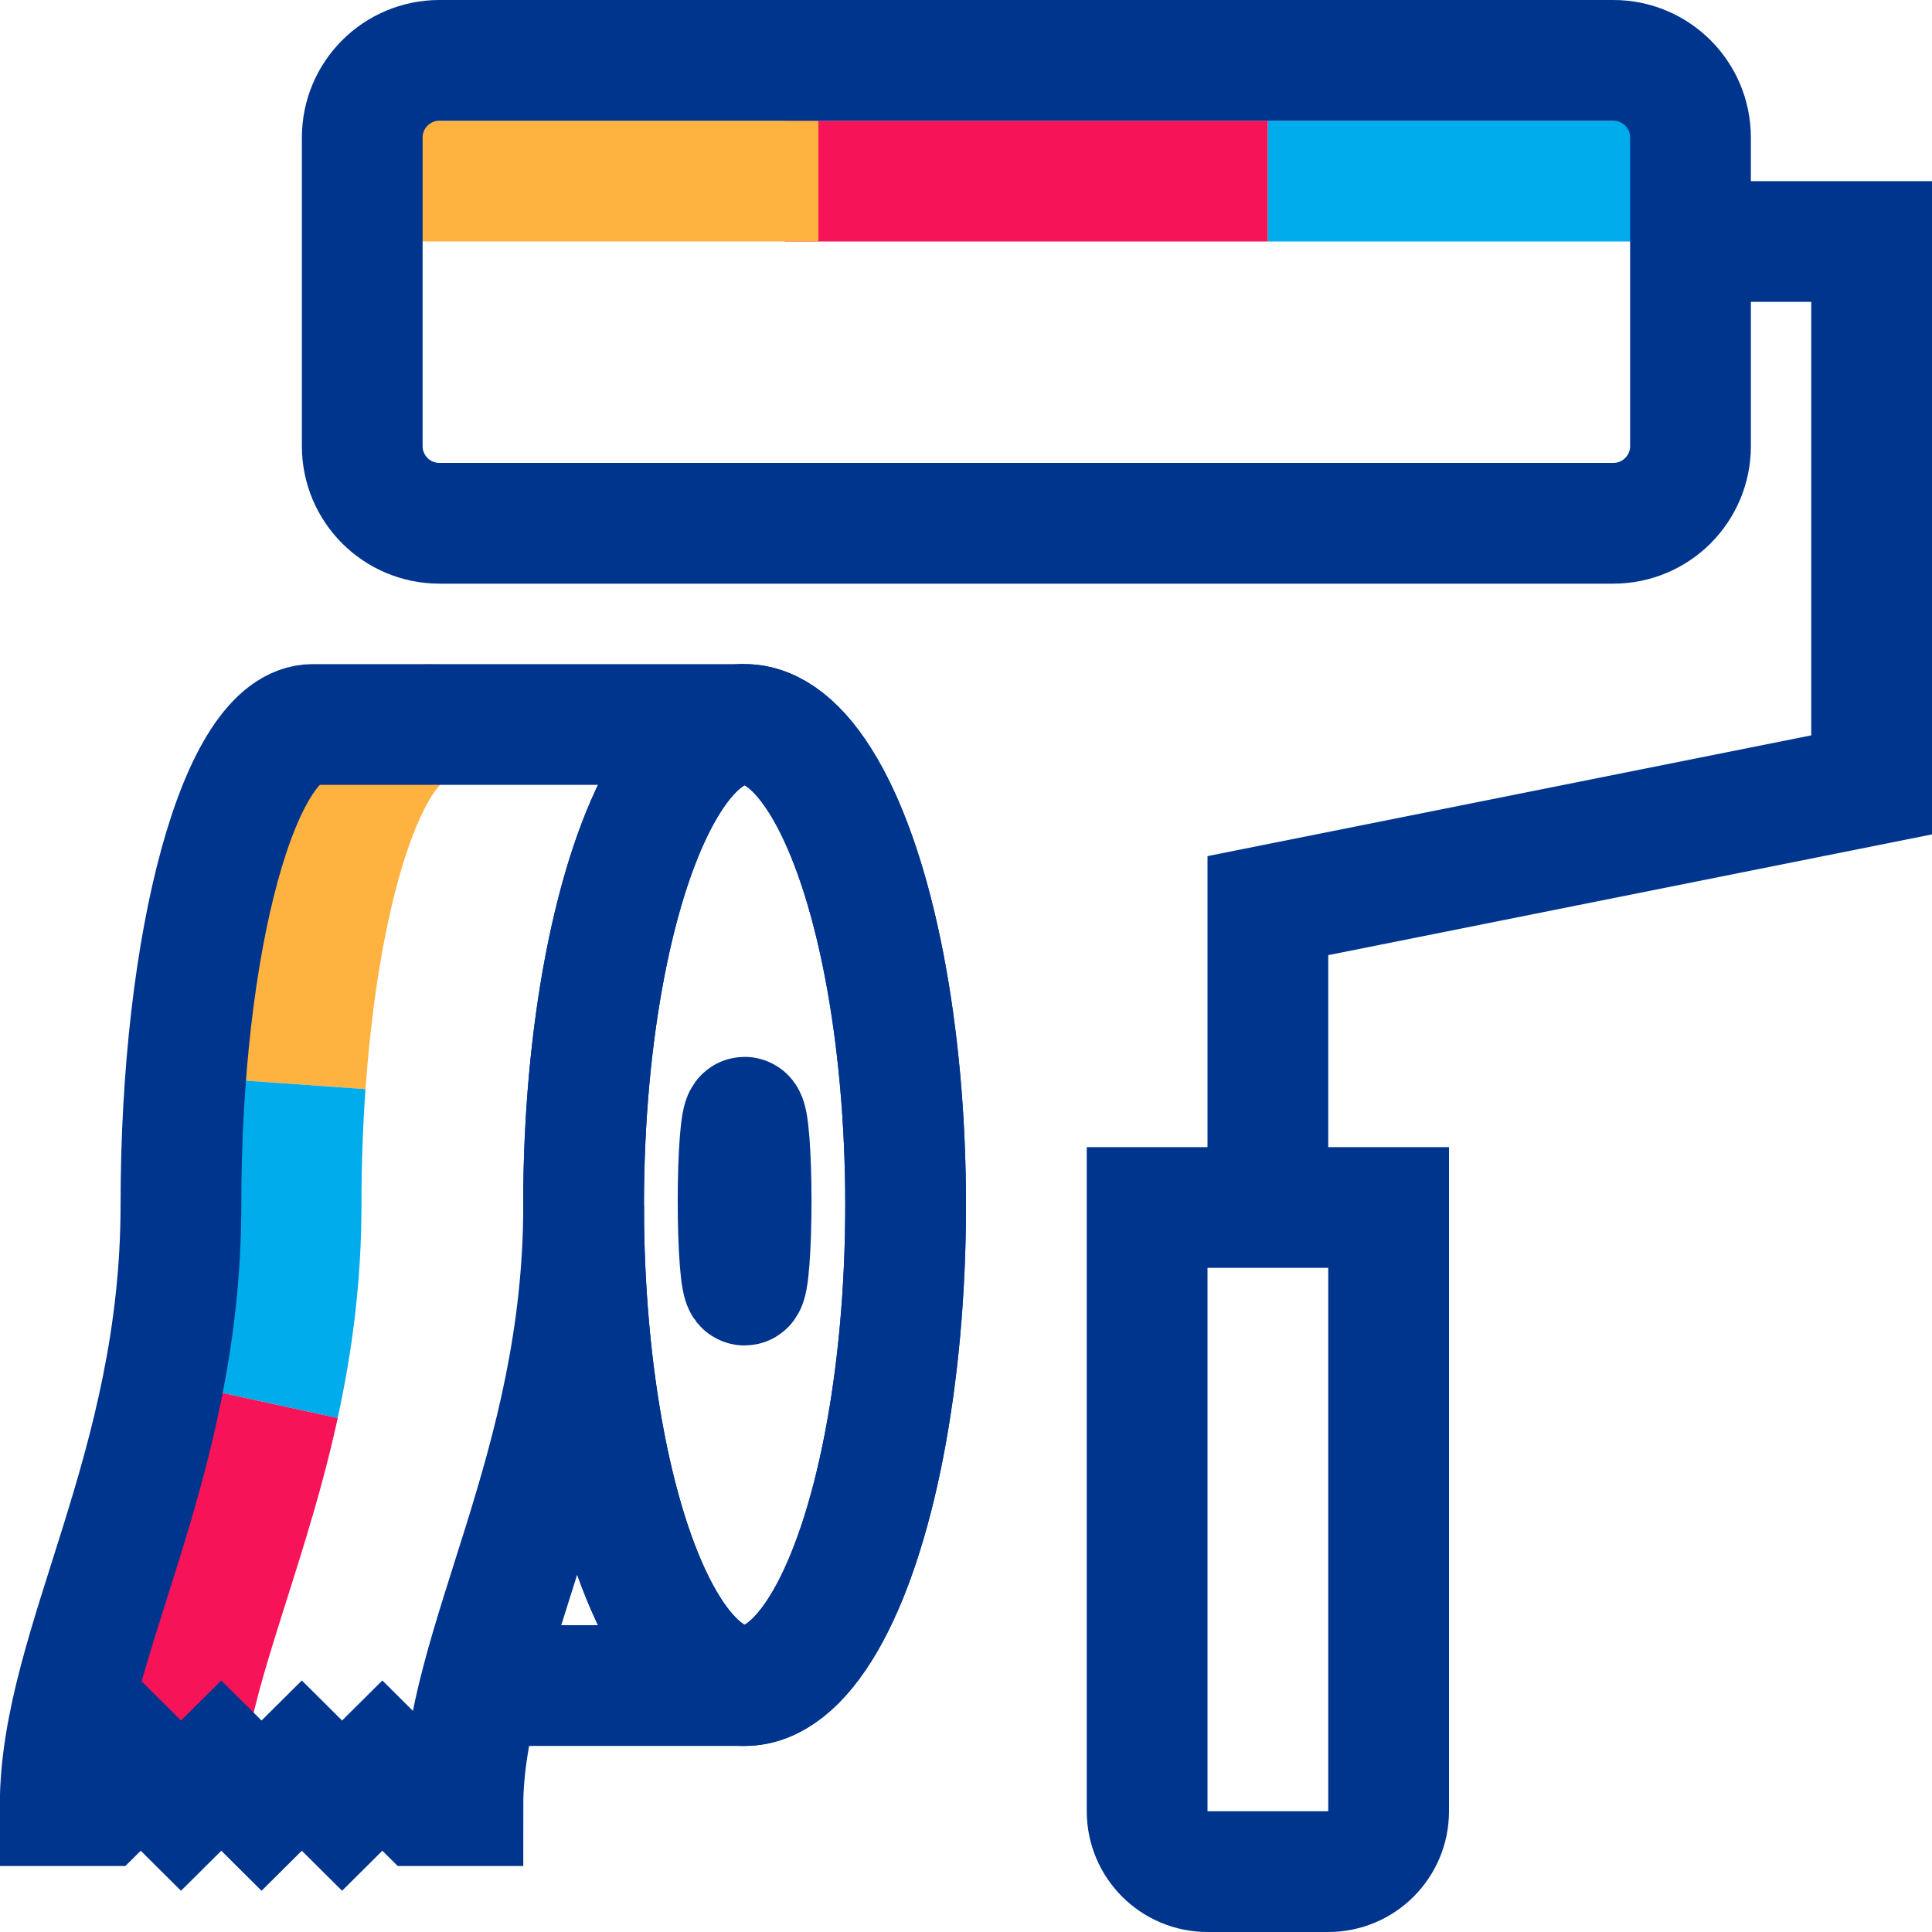
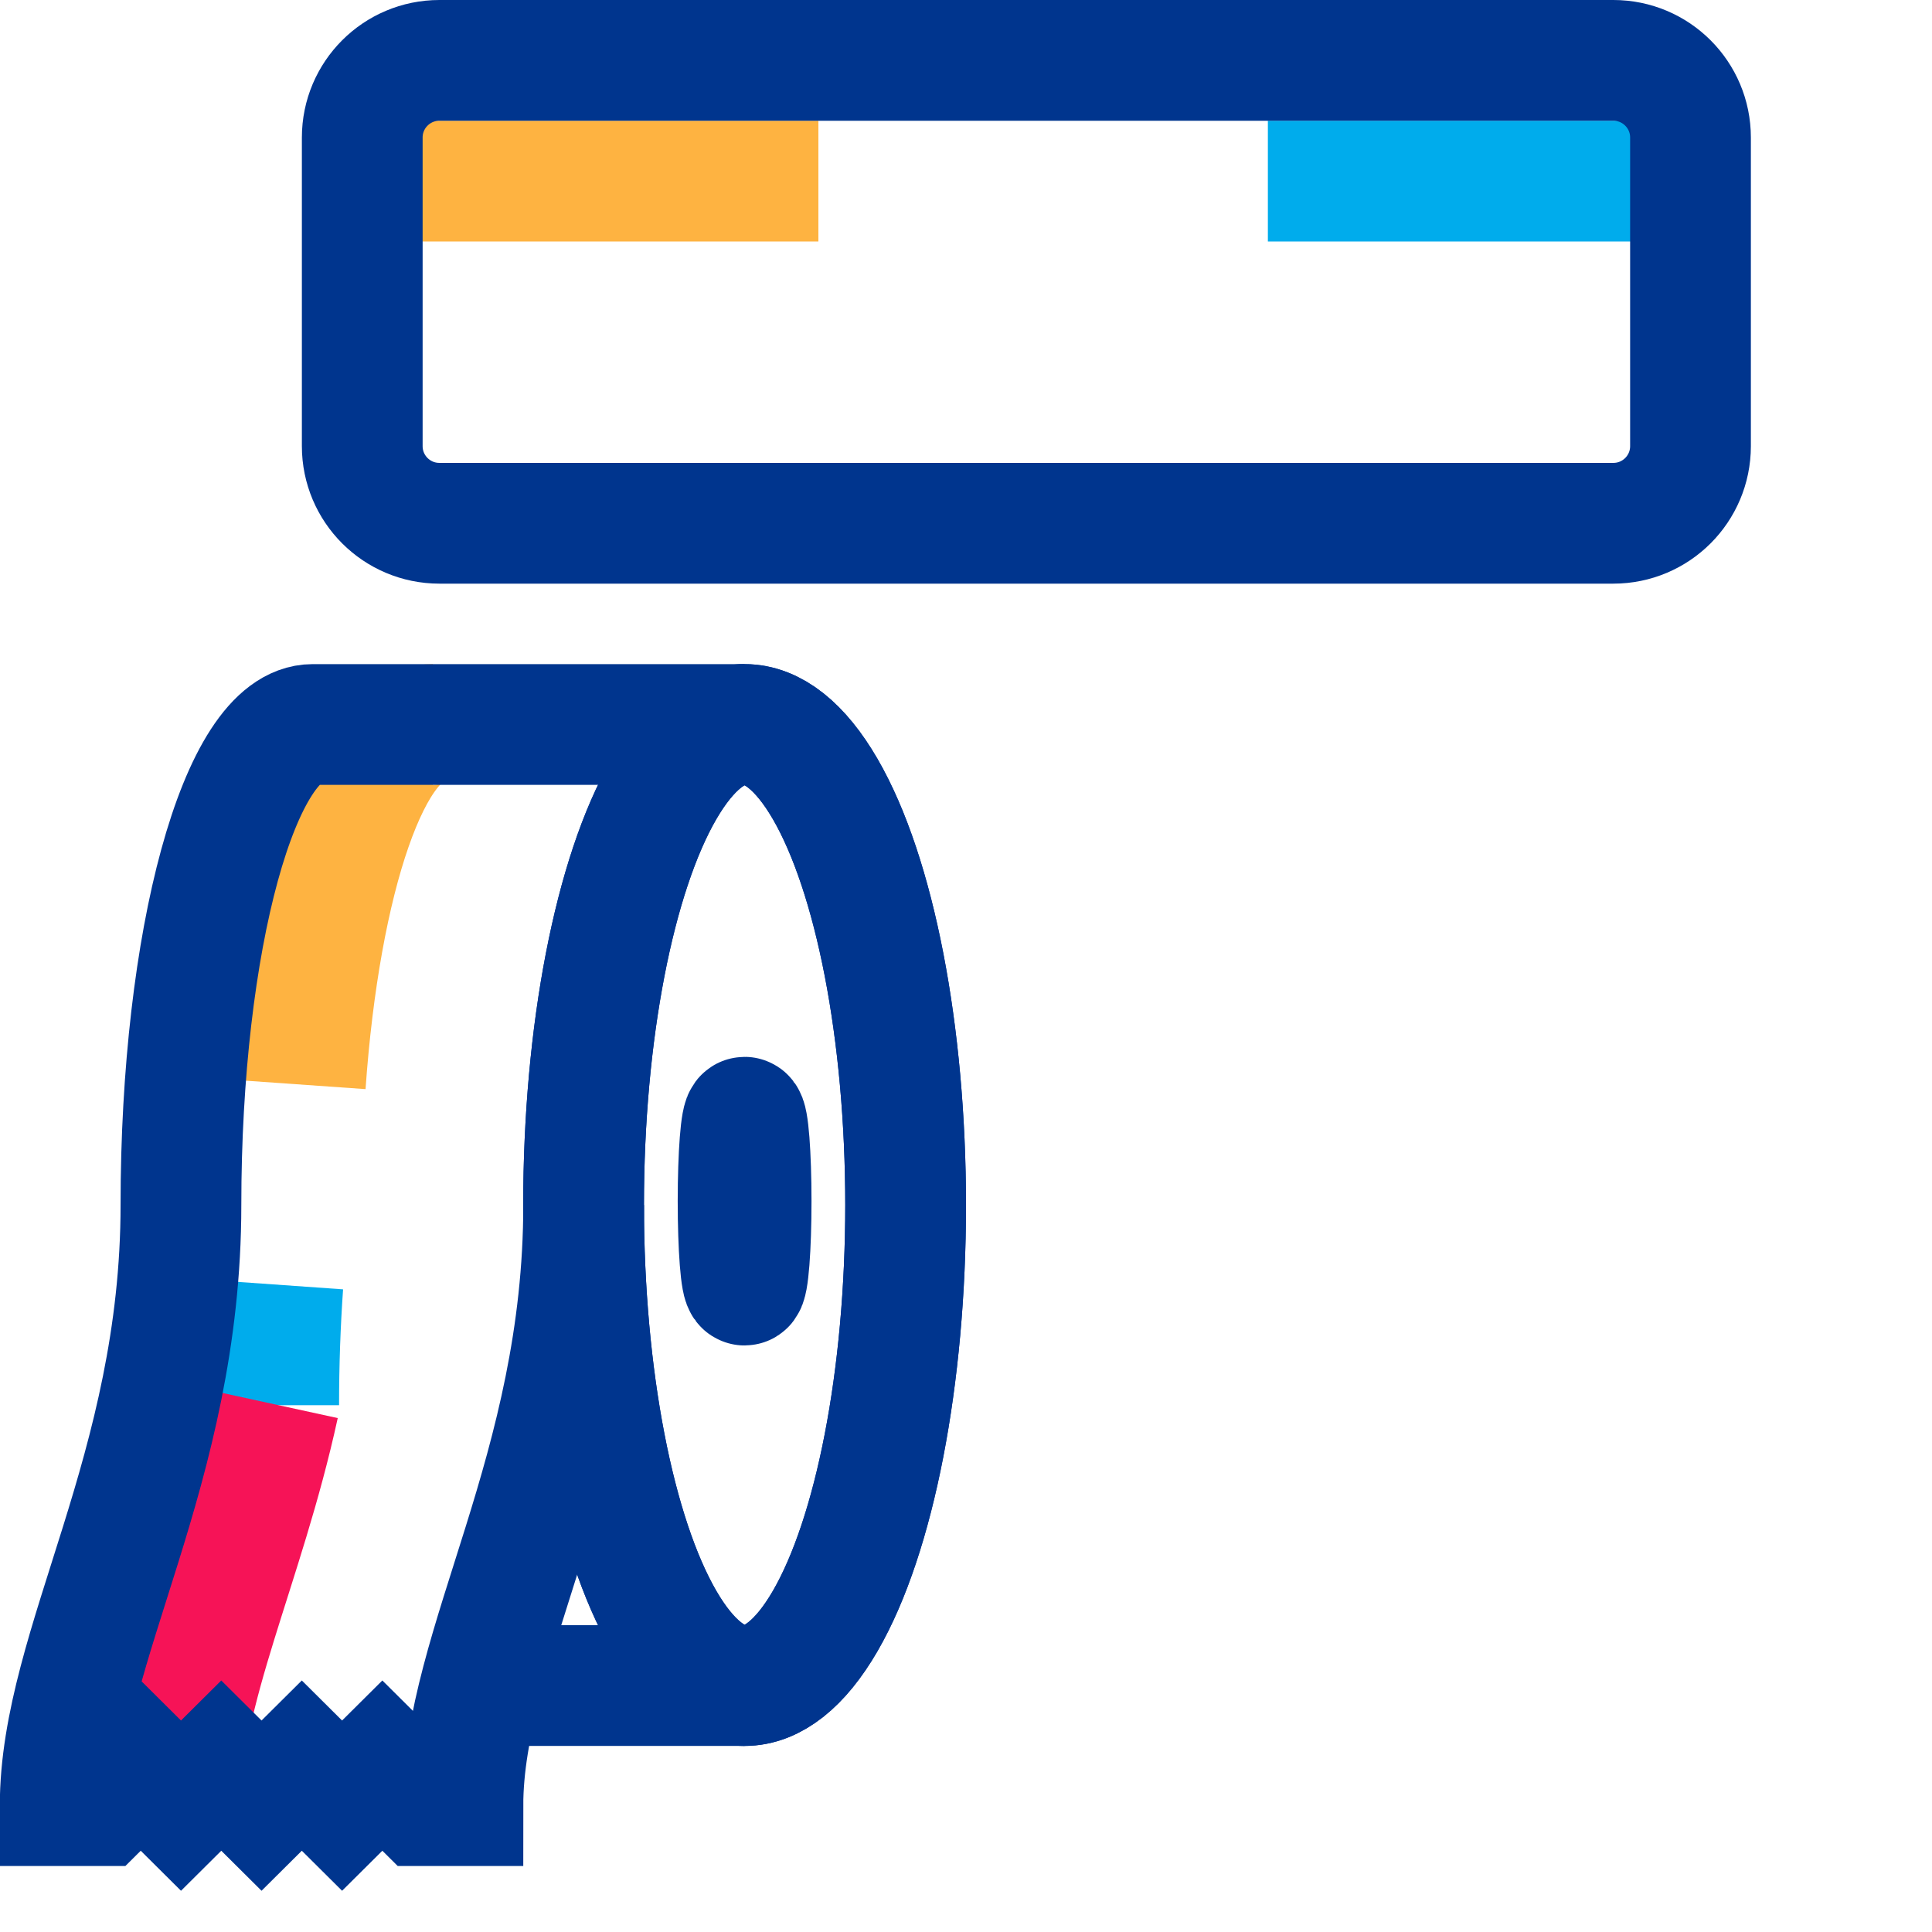
<svg xmlns="http://www.w3.org/2000/svg" id="b" viewBox="0 0 32 32">
  <defs>
    <style>.d,.e,.f,.g,.h{fill:none;}.e{stroke:#00acec;}.e,.f,.g,.h{stroke-miterlimit:10;stroke-width:2px;}.f{stroke:#00358e;}.g{stroke:#f61357;}.h{stroke:#feb341;}</style>
  </defs>
  <g id="c">
    <g>
-       <line class="g" x1="13" y1="3" x2="21" y2="3" />
      <line class="e" x1="21" y1="3" x2="28" y2="3" />
      <line class="h" x1="6" y1="3" x2="13.555" y2="3" />
      <path class="f" d="M22.889,8.667h3.833c.706,0,1.278-.572,1.278-1.278V2.278c0-.706-.572-1.278-1.278-1.278h-6.389s-7.667,0-7.667,0H7.278c-.706,0-1.278,.572-1.278,1.278V7.389c0,.706,.572,1.278,1.278,1.278h15.611" />
-       <path class="f" d="M19,20h4v10c0,.552-.448,1-1,1h-2c-.552,0-1-.448-1-1v-10h0Z" />
-       <polyline class="f" points="28.001 4 31 4 31 13 21 15 21 20" />
-       <rect class="d" x="0" width="32" height="32" />
      <path class="h" d="M5.057,17.969c.242-3.433,1.096-5.969,2.113-5.969" />
-       <path class="e" d="M4.616,23.275c.22-1.009,.371-2.106,.371-3.316h0c0-.687,.024-1.354,.069-1.99" />
+       <path class="e" d="M4.616,23.275h0c0-.687,.024-1.354,.069-1.99" />
      <path class="g" d="M2.988,29.907c0-1.923,1.05-3.975,1.629-6.632" />
      <line class="f" x1="7.667" y1="27.918" x2="12.334" y2="27.918" />
      <ellipse class="f" cx="12.333" cy="19.959" rx="2.667" ry="7.959" />
      <ellipse class="f" cx="12.333" cy="19.959" rx="2.667" ry="7.959" />
      <ellipse class="f" cx="12.333" cy="19.895" rx=".108" ry="1.39" />
      <path class="f" d="M9.667,19.959c0,4.396-2,7.295-2,9.948h-.667l-.667-.663-.667,.663-.667-.663-.667,.663-.667-.663-.667,.663-.667-.663-.667,.663h-.667c0-2.653,2-5.553,2-9.948h0c0-4.396,.977-7.959,2.182-7.959h7.152" />
    </g>
  </g>
</svg>